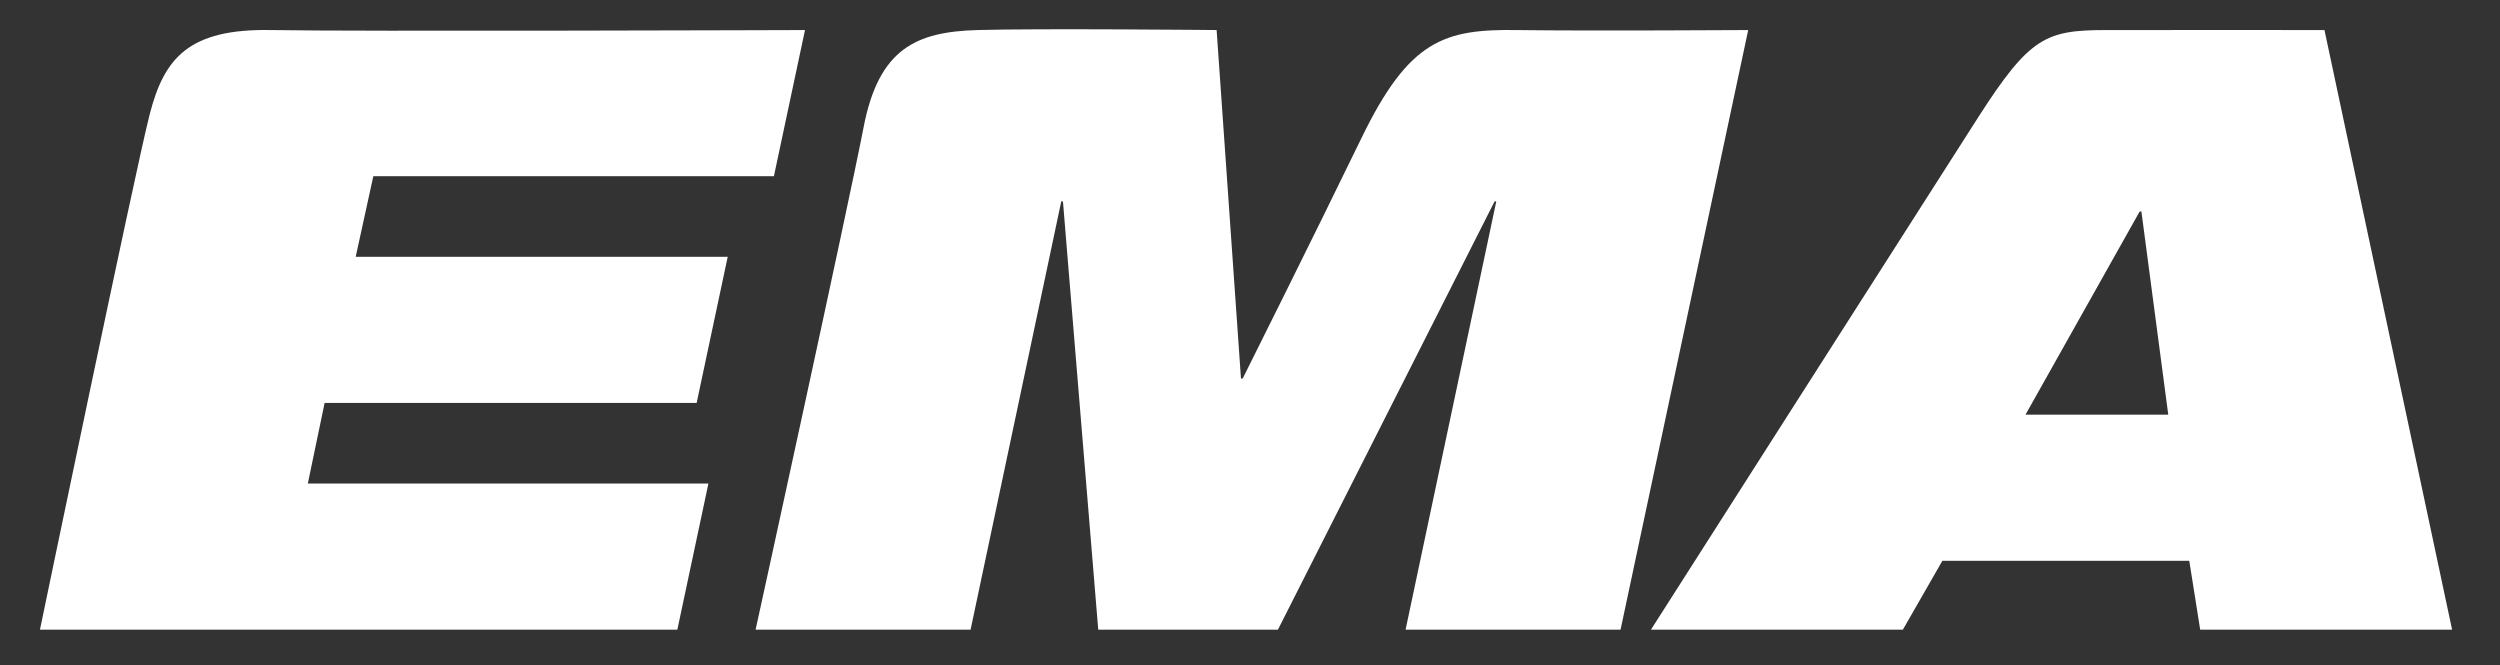
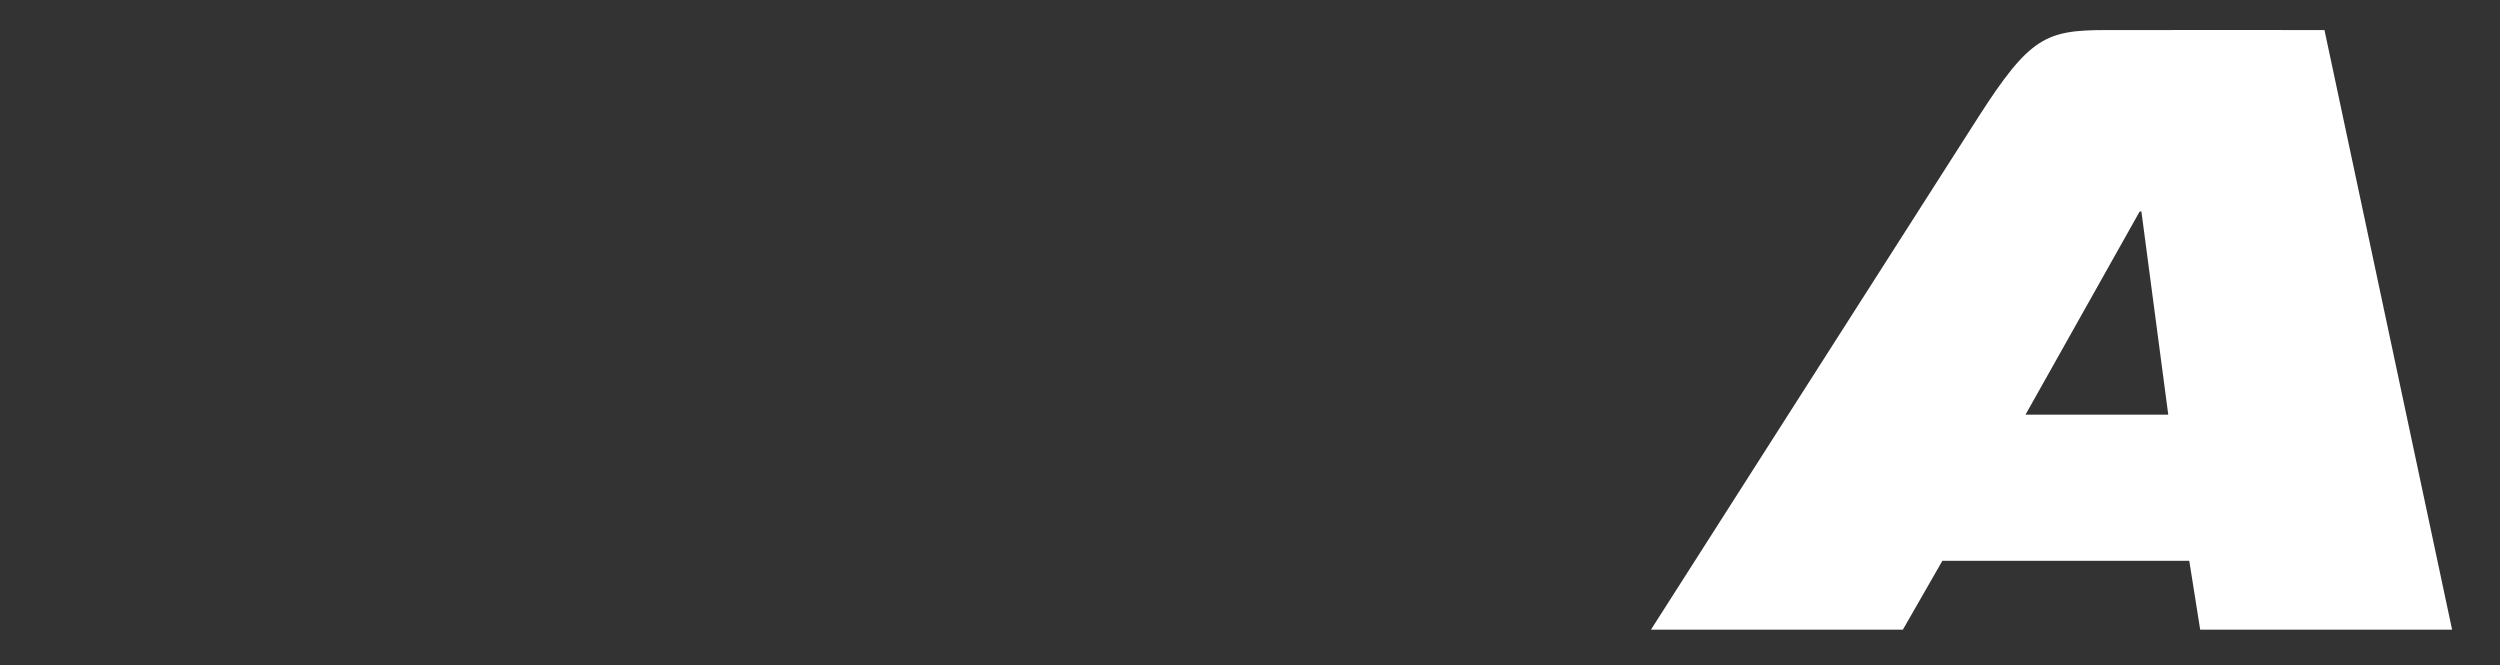
<svg xmlns="http://www.w3.org/2000/svg" version="1.1" id="Capa_1" x="0px" y="0px" width="322px" height="85.667px" viewBox="515.833 222.833 322 85.667" enable-background="new 515.833 222.833 322 85.667" xml:space="preserve">
  <rect x="515.833" y="222.833" width="322" height="85.667" fill="#333333" stroke="none" />
  <g>
-     <path fill="#FFFFFF" d="M550.771,226.704c10.631,0.199,68.746,0,68.746,0l-4.004,18.822h-51.596l-2.27,10.382h47.916l-4.002,18.821   h-47.916l-2.164,10.382h51.596l-4.002,18.82H520.98c0,0,12.254-59.027,14.121-66.329   C536.967,230.302,540.141,226.504,550.771,226.704z" />
-     <path fill="#FFFFFF" d="M641.723,226.704c7.861-0.227,30.811,0,30.811,0l3.137,44.888h0.217c0,0,9.16-18.313,15.299-30.97   c6.139-12.656,10.67-14.047,20.02-13.918s29.795,0,29.795,0l-16.441,77.228h-27.689l11.684-55.162h-0.217l-27.908,55.162h-23.145   l-4.545-55.162h-0.217l-11.68,55.162h-27.689c0,0,11.949-54.551,13.908-64.705C629.02,229.075,633.859,226.929,641.723,226.704z" />
    <path fill="#FFFFFF" d="M787.133,226.704c7.793-0.014,28.092,0,28.092,0l16.438,77.228h-32.447l-1.404-8.867H766.01l-5.086,8.867   h-32.447c0,0,35.42-55.487,42.115-65.94C777.289,227.54,779.34,226.717,787.133,226.704z M791.645,250.068h-0.219l-14.709,26.175   h18.387L791.645,250.068z" />
  </g>
</svg>